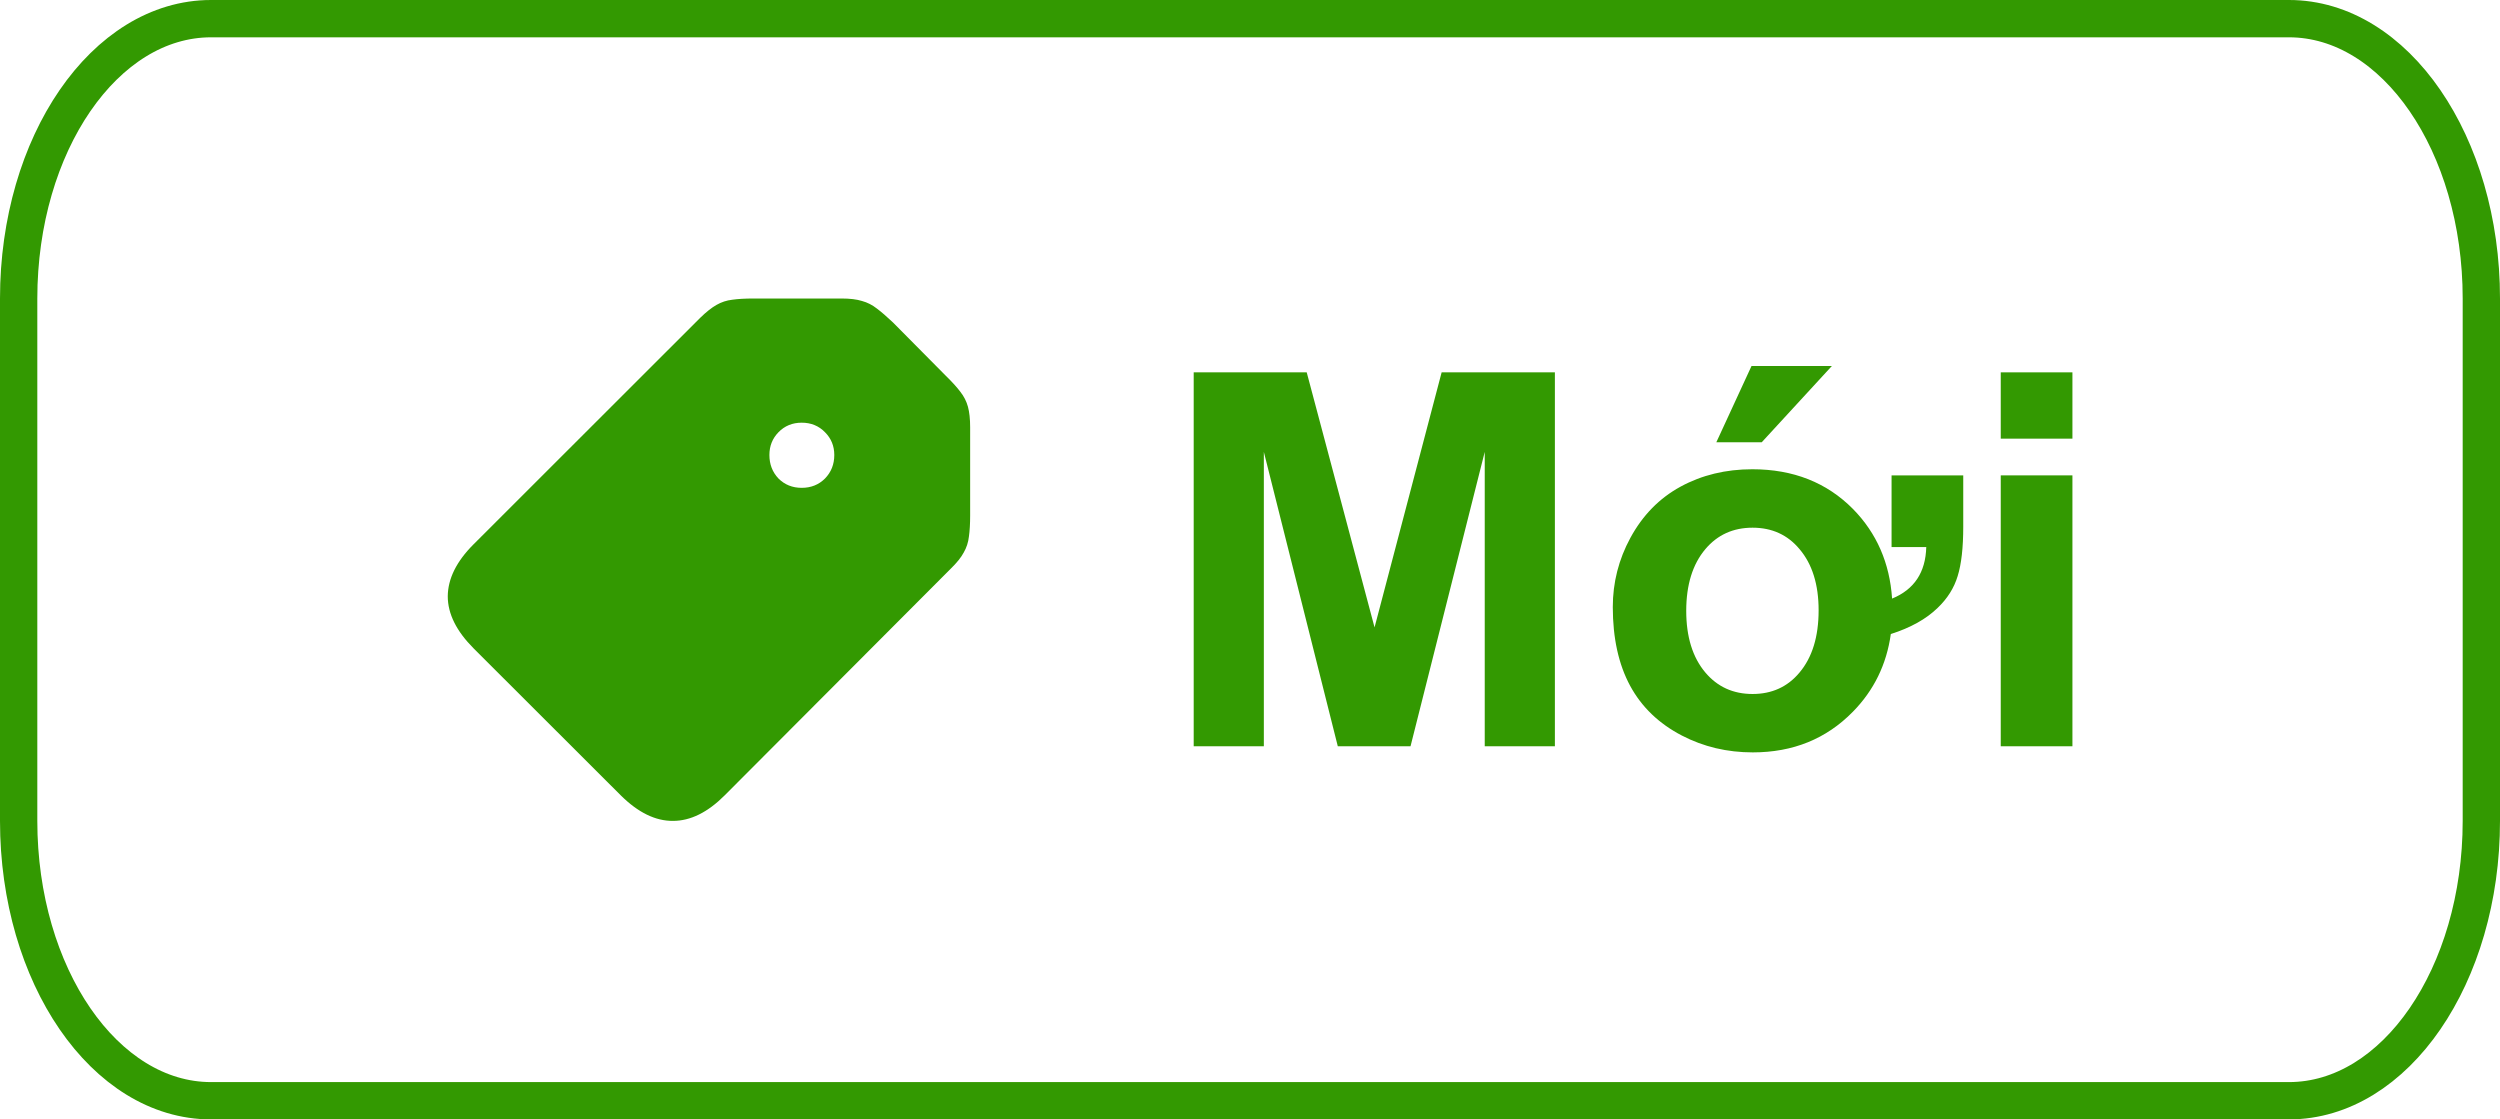
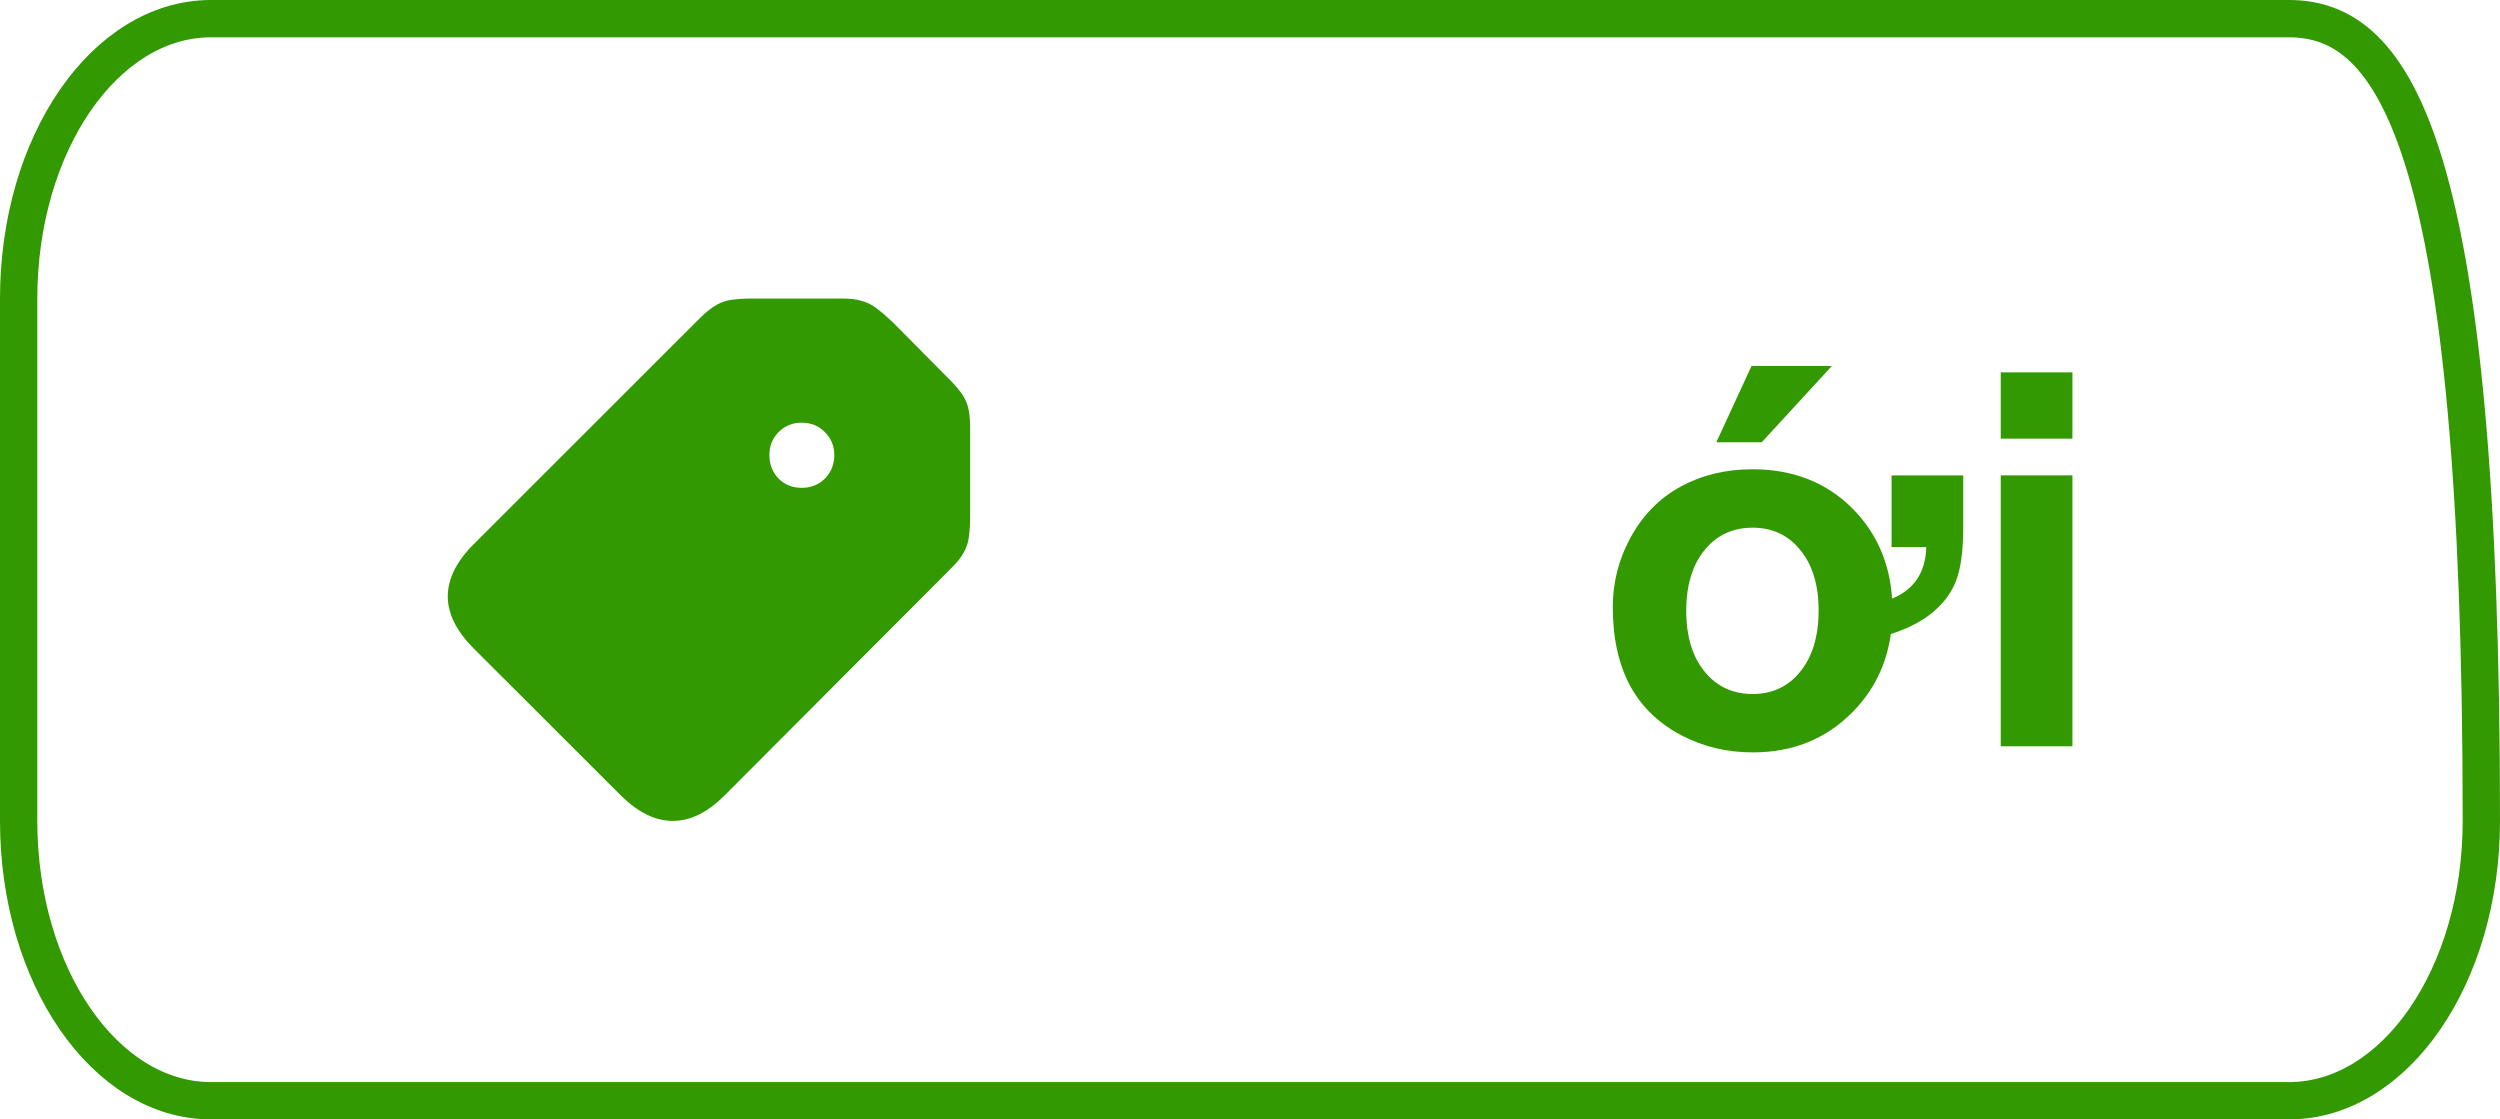
<svg xmlns="http://www.w3.org/2000/svg" width="67" height="30" viewBox="0 0 67 30" fill="none">
-   <path d="M61.344 0.5H5.656C2.809 0.5 0.5 3.858 0.5 8V22C0.5 26.142 2.809 29.5 5.656 29.5H61.344C64.192 29.5 66.5 26.142 66.5 22V8C66.5 3.858 64.192 0.5 61.344 0.5Z" stroke="#339901" />
+   <path d="M61.344 0.5H5.656C2.809 0.5 0.5 3.858 0.5 8V22C0.5 26.142 2.809 29.5 5.656 29.5H61.344C64.192 29.5 66.5 26.142 66.5 22C66.5 3.858 64.192 0.5 61.344 0.5Z" stroke="#339901" />
  <path d="M19.42 21.317L25.482 15.239C25.643 15.082 25.759 14.938 25.829 14.806C25.904 14.675 25.95 14.533 25.967 14.38C25.989 14.227 26 14.038 26 13.815V11.452C26 11.229 25.98 11.046 25.941 10.901C25.902 10.757 25.834 10.623 25.738 10.501C25.646 10.378 25.517 10.236 25.351 10.074L23.933 8.643C23.767 8.486 23.623 8.361 23.5 8.269C23.378 8.173 23.245 8.105 23.1 8.066C22.96 8.022 22.779 8 22.556 8H20.194C19.967 8 19.776 8.011 19.623 8.033C19.474 8.05 19.335 8.096 19.203 8.171C19.072 8.245 18.926 8.361 18.764 8.519L12.689 14.59C12.234 15.045 12.004 15.509 12 15.981C12 16.449 12.232 16.915 12.695 17.379L16.638 21.317C17.102 21.777 17.568 22.004 18.036 22C18.504 22 18.965 21.772 19.42 21.317ZM21.486 13.074C21.237 13.074 21.029 12.99 20.863 12.824C20.701 12.653 20.62 12.444 20.62 12.194C20.62 11.953 20.701 11.75 20.863 11.584C21.029 11.413 21.237 11.328 21.486 11.328C21.736 11.328 21.944 11.413 22.11 11.584C22.276 11.75 22.359 11.953 22.359 12.194C22.359 12.444 22.276 12.653 22.11 12.824C21.944 12.99 21.736 13.074 21.486 13.074Z" fill="#339901" />
-   <path d="M31.991 20V9.979H35.02L36.838 16.814L38.636 9.979H41.671V20H39.791V12.111L37.802 20H35.853L33.871 12.111V20H31.991Z" fill="#339901" />
  <path d="M45.191 16.37C45.191 17.067 45.362 17.619 45.704 18.024C46.028 18.407 46.449 18.599 46.969 18.599C47.488 18.599 47.908 18.407 48.227 18.024C48.568 17.619 48.739 17.063 48.739 16.356C48.739 15.664 48.568 15.117 48.227 14.716C47.908 14.333 47.488 14.142 46.969 14.142C46.449 14.142 46.028 14.333 45.704 14.716C45.362 15.121 45.191 15.673 45.191 16.37ZM50.694 12.74H52.615V14.114C52.615 14.679 52.565 15.121 52.465 15.44C52.369 15.759 52.189 16.044 51.925 16.295C51.62 16.591 51.203 16.824 50.674 16.992C50.56 17.808 50.22 18.503 49.655 19.077C48.944 19.802 48.051 20.164 46.976 20.164C46.287 20.164 45.654 20.014 45.075 19.713C44.46 19.394 43.997 18.95 43.688 18.38C43.378 17.806 43.223 17.102 43.223 16.268C43.223 15.611 43.38 14.994 43.694 14.415C44.023 13.809 44.471 13.351 45.041 13.041C45.611 12.731 46.251 12.576 46.962 12.576C48.06 12.576 48.96 12.932 49.662 13.643C50.296 14.29 50.644 15.089 50.708 16.042C51.3 15.8 51.606 15.34 51.624 14.661H50.694V12.74ZM45.998 11.852L46.941 9.808H49.095L47.215 11.852H45.998Z" fill="#339901" />
  <path d="M53.62 11.756V9.979H55.541V11.756H53.62ZM53.62 20V12.74H55.541V20H53.62Z" fill="#339901" />
</svg>